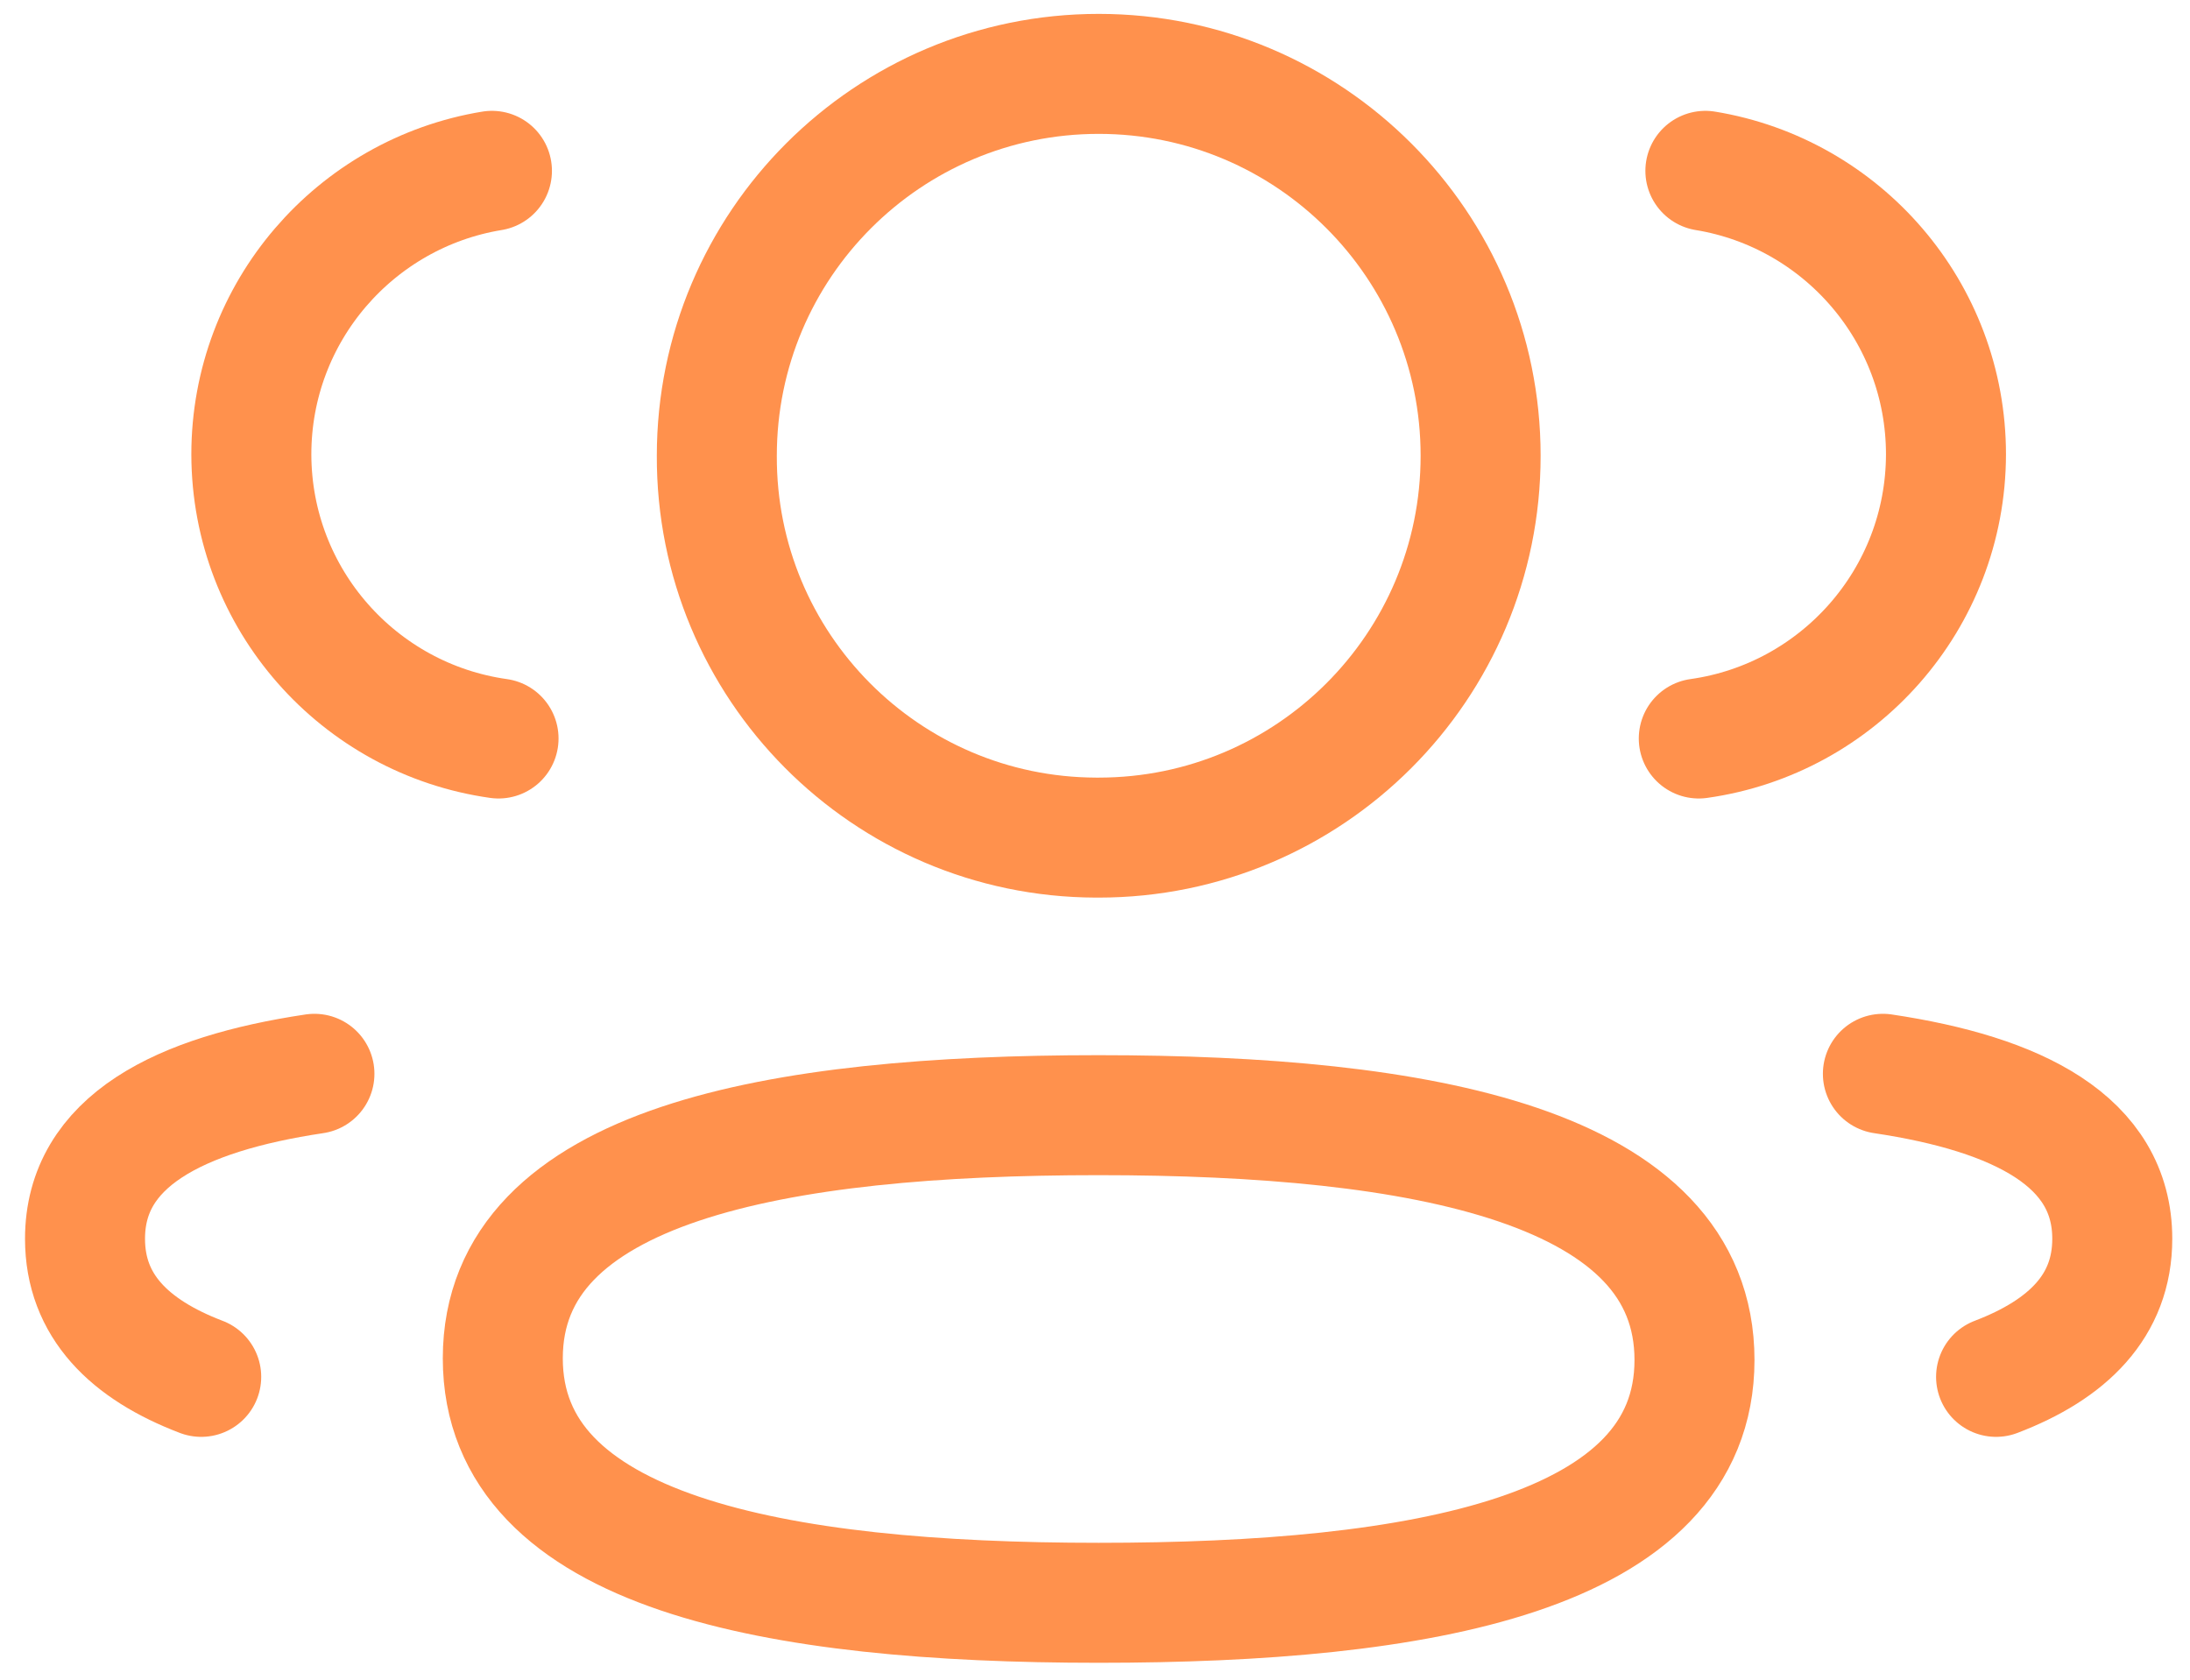
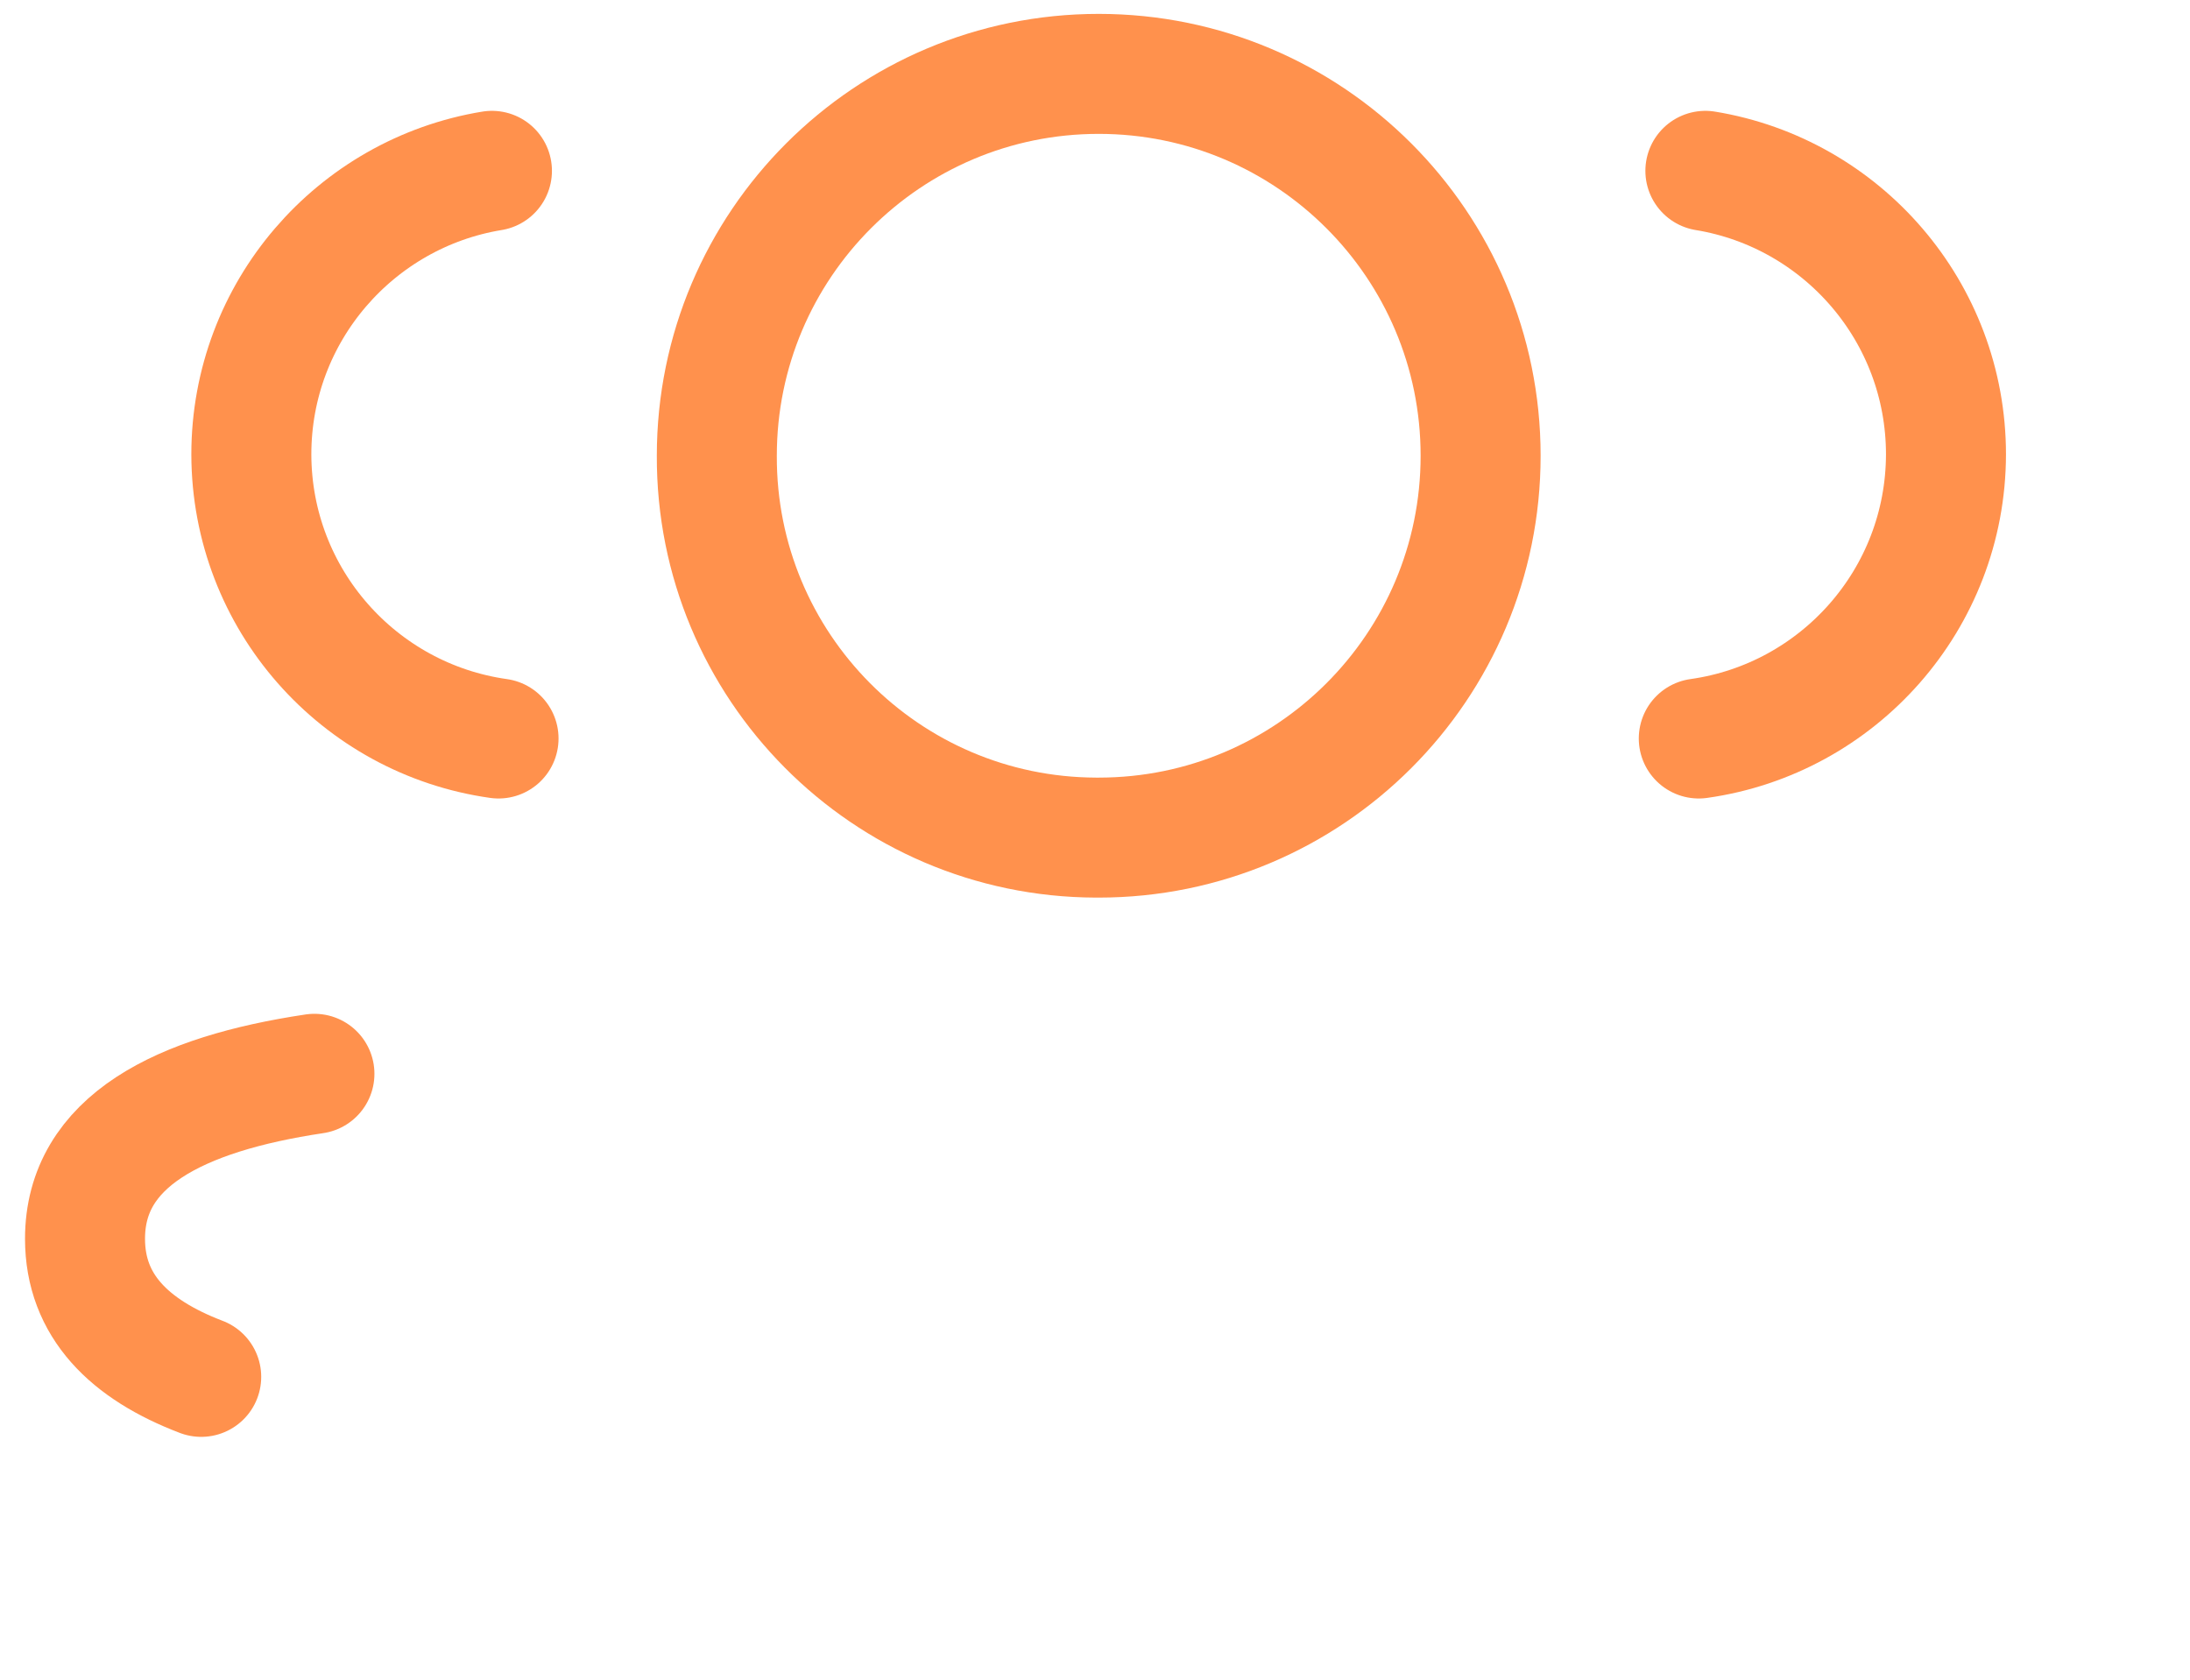
<svg xmlns="http://www.w3.org/2000/svg" width="73" height="56" viewBox="0 0 73 56" fill="none">
  <path d="M56.626 24.619C61.276 23.965 64.856 19.979 64.866 15.149C64.866 10.389 61.396 6.442 56.846 5.695" stroke="#FF914D" stroke-width="4" stroke-linecap="round" stroke-linejoin="round" />
-   <path d="M62.763 35.797C67.266 36.47 70.409 38.047 70.409 41.297C70.409 43.533 68.929 44.987 66.536 45.9" stroke="#FF914D" stroke-width="4" stroke-linecap="round" stroke-linejoin="round" />
-   <path fill-rule="evenodd" clip-rule="evenodd" d="M36.623 37.176C25.91 37.176 16.76 38.799 16.76 45.282C16.76 51.762 25.853 53.432 36.623 53.432C47.337 53.432 56.483 51.826 56.483 45.339C56.483 38.852 47.393 37.176 36.623 37.176Z" stroke="#FF914D" stroke-width="4" stroke-linecap="round" stroke-linejoin="round" />
  <path fill-rule="evenodd" clip-rule="evenodd" d="M36.624 27.923C43.654 27.923 49.354 22.226 49.354 15.193C49.354 8.163 43.654 2.463 36.624 2.463C29.594 2.463 23.894 8.163 23.894 15.193C23.867 22.2 29.524 27.9 36.53 27.923H36.624Z" stroke="#FF914D" stroke-width="4" stroke-linecap="round" stroke-linejoin="round" />
  <path d="M16.618 24.619C11.965 23.965 8.388 19.979 8.378 15.149C8.378 10.389 11.848 6.442 16.398 5.695" stroke="#FF914D" stroke-width="4" stroke-linecap="round" stroke-linejoin="round" />
  <path d="M10.481 35.797C5.977 36.47 2.834 38.047 2.834 41.297C2.834 43.533 4.314 44.987 6.707 45.9" stroke="#FF914D" stroke-width="4" stroke-linecap="round" stroke-linejoin="round" />
</svg>